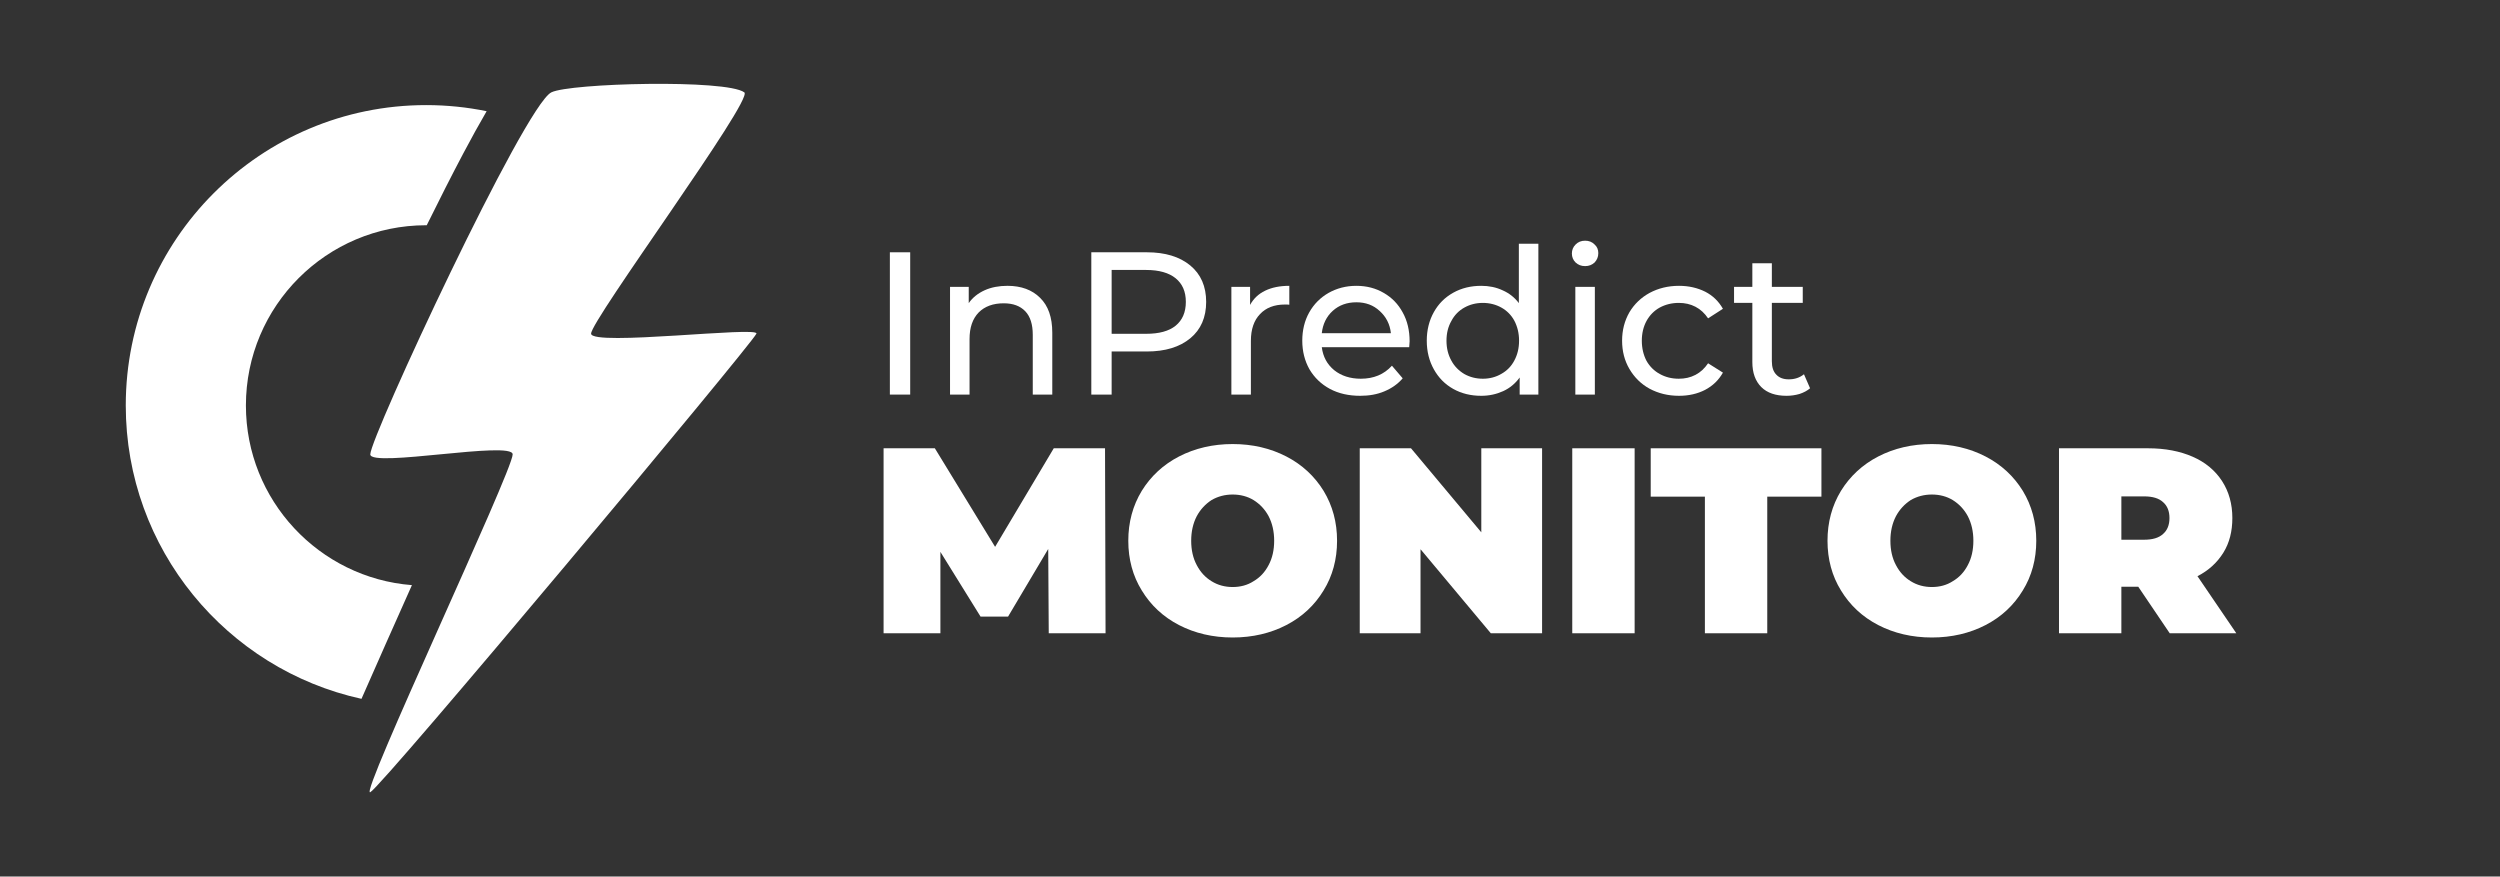
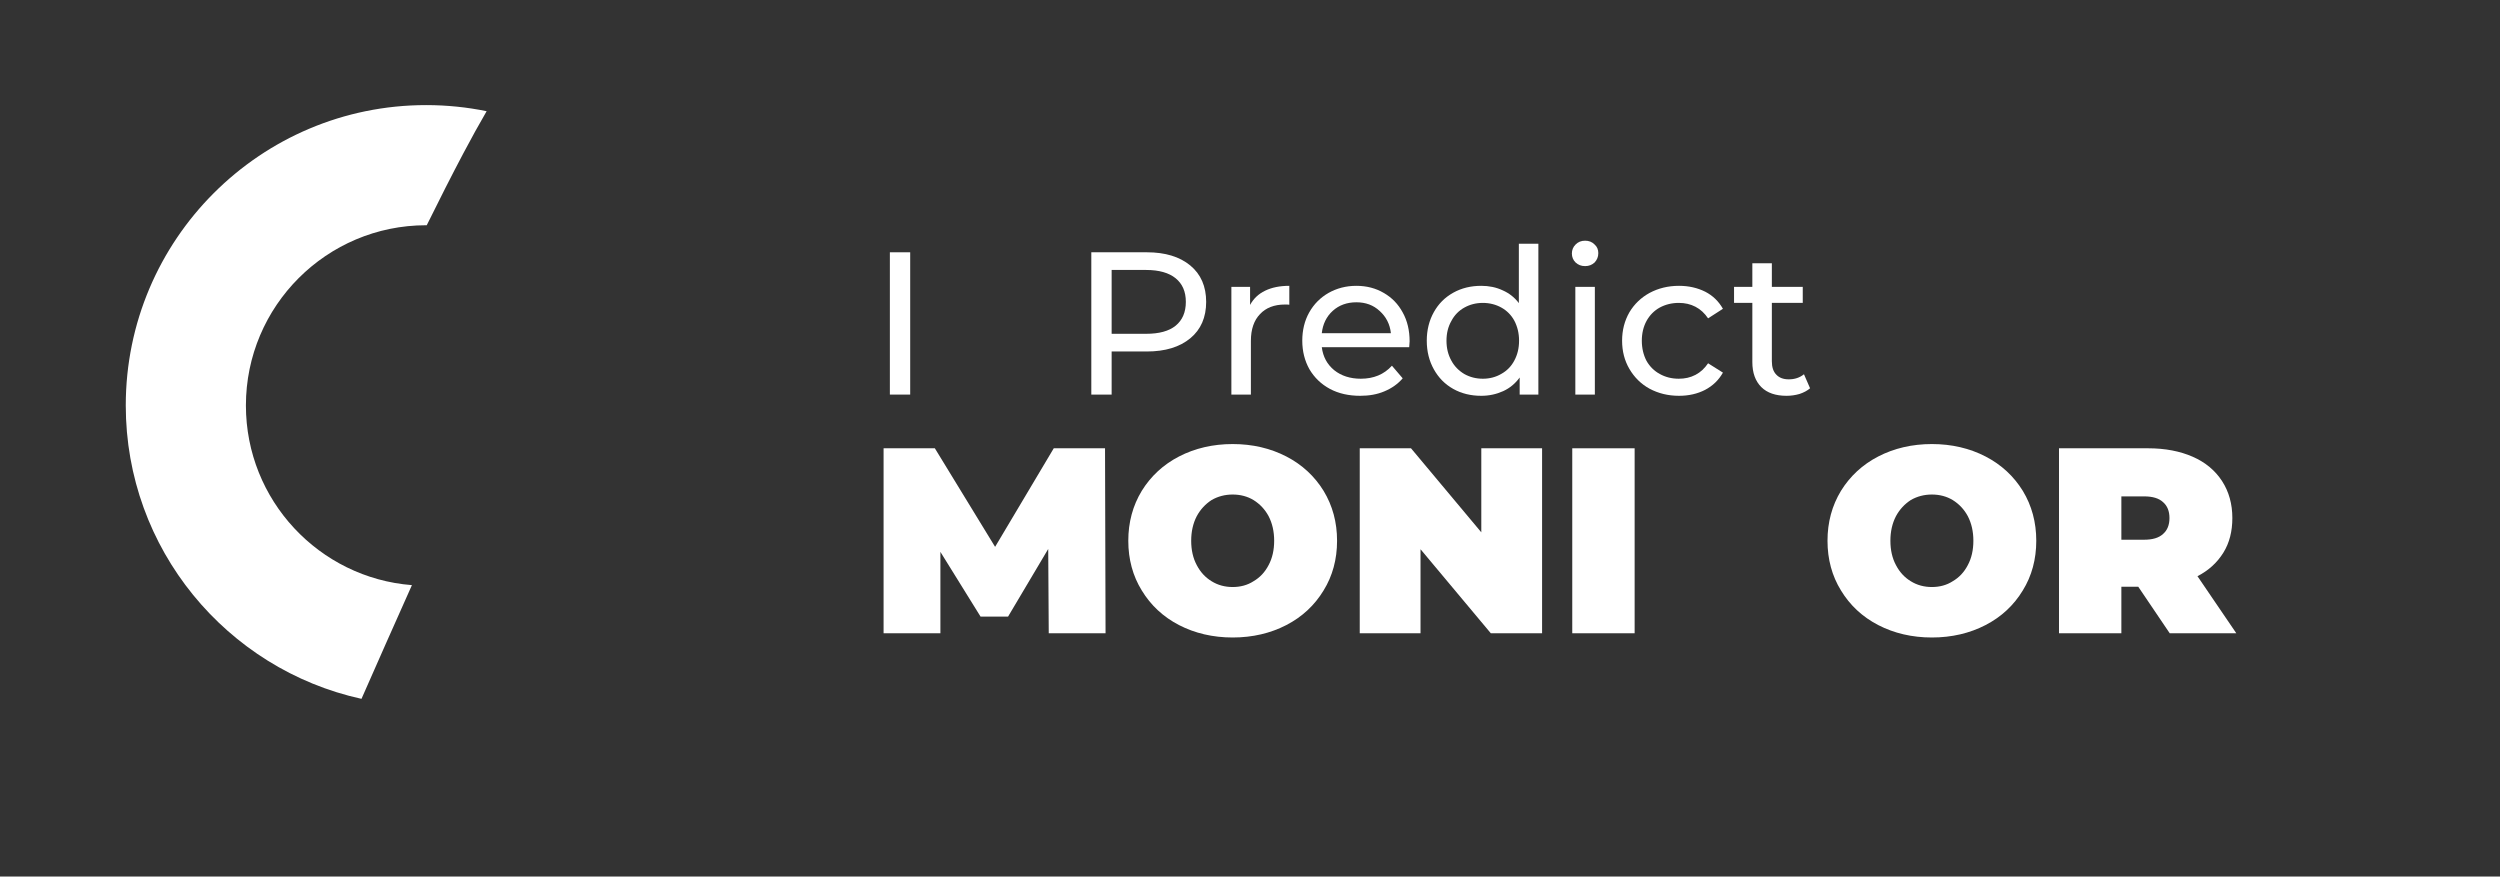
<svg xmlns="http://www.w3.org/2000/svg" width="100%" height="100%" viewBox="0 0 328 115" version="1.1" xml:space="preserve" style="fill-rule:evenodd;clip-rule:evenodd;stroke-linejoin:round;stroke-miterlimit:2;">
  <rect x="0" y="0" width="328" height="115" fill="#333333" stroke="none" />
  <rect id="Artboard1" x="0" y="0" width="327.125" height="114.951" style="fill:none;" />
  <g>
    <g transform="matrix(1.187,0,0,1.187,-1025.57,-368.284)">
      <g transform="matrix(22.469,0,0,22.469,960,353.878)">
        <rect x="0.105" y="-0.7" width="0.1" height="0.7" style="fill:#fff;fill-rule:nonzero;" />
      </g>
      <g transform="matrix(22.469,0,0,22.469,966.965,353.878)">
-         <path d="M0.374,-0.535c0.067,0 0.121,0.02 0.16,0.059c0.04,0.039 0.06,0.096 0.06,0.171l-0,0.305l-0.096,0l-0,-0.294c-0,-0.051 -0.012,-0.09 -0.037,-0.116c-0.025,-0.026 -0.06,-0.039 -0.106,-0.039c-0.052,0 -0.093,0.015 -0.123,0.045c-0.03,0.031 -0.045,0.074 -0.045,0.131l-0,0.273l-0.096,-0l-0,-0.53l0.092,0l-0,0.08c0.019,-0.027 0.045,-0.048 0.078,-0.063c0.033,-0.015 0.071,-0.022 0.113,-0.022Z" style="fill:#fff;fill-rule:nonzero;" />
-       </g>
+         </g>
      <g transform="matrix(22.469,0,0,22.469,982.266,353.878)">
        <path d="M0.378,-0.7c0.091,0 0.162,0.022 0.214,0.065c0.052,0.043 0.078,0.103 0.078,0.179c0,0.076 -0.026,0.136 -0.078,0.179c-0.052,0.043 -0.123,0.065 -0.214,0.065l-0.173,0l0,0.212l-0.1,0l0,-0.7l0.273,0Zm-0.003,0.401c0.063,0 0.112,-0.013 0.145,-0.04c0.033,-0.027 0.05,-0.066 0.05,-0.117c-0,-0.051 -0.017,-0.089 -0.05,-0.116c-0.033,-0.027 -0.082,-0.041 -0.145,-0.041l-0.17,0l0,0.314l0.17,0Z" style="fill:#fff;fill-rule:nonzero;" />
      </g>
      <g transform="matrix(22.469,0,0,22.469,998.062,353.878)">
        <path d="M0.183,-0.441c0.017,-0.031 0.041,-0.054 0.074,-0.07c0.033,-0.016 0.072,-0.024 0.119,-0.024l0,0.093c-0.005,-0.001 -0.013,-0.001 -0.022,-0.001c-0.052,0 -0.093,0.016 -0.122,0.047c-0.03,0.031 -0.045,0.075 -0.045,0.132l0,0.264l-0.096,0l0,-0.53l0.092,0l0,0.089Z" style="fill:#fff;fill-rule:nonzero;" />
      </g>
      <g transform="matrix(22.469,0,0,22.469,1007,353.878)">
        <path d="M0.57,-0.262c-0,0.007 -0.001,0.017 -0.002,0.029l-0.43,0c0.006,0.047 0.026,0.084 0.061,0.113c0.035,0.028 0.079,0.042 0.131,0.042c0.063,0 0.114,-0.021 0.153,-0.064l0.053,0.062c-0.024,0.028 -0.054,0.049 -0.09,0.064c-0.035,0.015 -0.075,0.022 -0.119,0.022c-0.056,-0 -0.106,-0.011 -0.149,-0.034c-0.043,-0.023 -0.077,-0.056 -0.101,-0.097c-0.023,-0.041 -0.035,-0.088 -0.035,-0.14c-0,-0.051 0.011,-0.098 0.034,-0.139c0.023,-0.041 0.055,-0.073 0.095,-0.096c0.041,-0.023 0.086,-0.035 0.137,-0.035c0.051,0 0.096,0.012 0.135,0.035c0.04,0.023 0.071,0.055 0.093,0.096c0.023,0.041 0.034,0.089 0.034,0.142Zm-0.262,-0.192c-0.046,0 -0.085,0.014 -0.116,0.042c-0.031,0.028 -0.049,0.065 -0.054,0.11l0.34,0c-0.005,-0.045 -0.024,-0.081 -0.055,-0.109c-0.031,-0.029 -0.069,-0.043 -0.115,-0.043Z" style="fill:#fff;fill-rule:nonzero;" />
      </g>
      <g transform="matrix(22.469,0,0,22.469,1020.76,353.878)">
        <path d="M0.591,-0.742l0,0.742l-0.092,-0l0,-0.084c-0.021,0.029 -0.048,0.052 -0.081,0.067c-0.033,0.015 -0.069,0.023 -0.108,0.023c-0.051,-0 -0.097,-0.011 -0.138,-0.034c-0.041,-0.023 -0.072,-0.055 -0.095,-0.096c-0.023,-0.041 -0.035,-0.088 -0.035,-0.141c0,-0.053 0.012,-0.1 0.035,-0.141c0.023,-0.041 0.054,-0.072 0.095,-0.095c0.041,-0.023 0.087,-0.034 0.138,-0.034c0.038,0 0.073,0.007 0.105,0.022c0.032,0.014 0.059,0.035 0.08,0.063l0,-0.292l0.096,0Zm-0.273,0.664c0.033,-0 0.064,-0.008 0.091,-0.024c0.027,-0.015 0.049,-0.037 0.064,-0.066c0.015,-0.028 0.023,-0.06 0.023,-0.097c0,-0.037 -0.008,-0.069 -0.023,-0.098c-0.015,-0.028 -0.037,-0.05 -0.064,-0.065c-0.027,-0.015 -0.058,-0.023 -0.091,-0.023c-0.034,0 -0.064,0.008 -0.091,0.023c-0.027,0.015 -0.049,0.037 -0.064,0.066c-0.016,0.028 -0.024,0.06 -0.024,0.097c0,0.037 0.008,0.069 0.024,0.098c0.015,0.028 0.037,0.05 0.064,0.066c0.027,0.015 0.057,0.023 0.091,0.023Z" style="fill:#fff;fill-rule:nonzero;" />
      </g>
      <g transform="matrix(22.469,0,0,22.469,1036.08,353.878)">
        <path d="M0.091,-0.53l0.096,0l0,0.53l-0.096,-0l0,-0.53Zm0.048,-0.102c-0.019,0 -0.034,-0.006 -0.047,-0.018c-0.012,-0.012 -0.018,-0.027 -0.018,-0.044c-0,-0.017 0.006,-0.032 0.018,-0.044c0.013,-0.013 0.028,-0.019 0.047,-0.019c0.019,0 0.034,0.006 0.046,0.018c0.013,0.011 0.019,0.026 0.019,0.043c0,0.018 -0.006,0.033 -0.018,0.046c-0.013,0.012 -0.028,0.018 -0.047,0.018Z" style="fill:#fff;fill-rule:nonzero;" />
      </g>
      <g transform="matrix(22.469,0,0,22.469,1042.35,353.878)">
        <path d="M0.322,0.006c-0.054,-0 -0.102,-0.012 -0.145,-0.035c-0.042,-0.023 -0.075,-0.056 -0.099,-0.097c-0.024,-0.041 -0.036,-0.087 -0.036,-0.139c-0,-0.052 0.012,-0.098 0.036,-0.14c0.024,-0.04 0.057,-0.072 0.099,-0.095c0.043,-0.023 0.091,-0.035 0.145,-0.035c0.048,0 0.091,0.01 0.129,0.029c0.037,0.019 0.066,0.047 0.087,0.084l-0.073,0.047c-0.017,-0.025 -0.037,-0.044 -0.062,-0.057c-0.025,-0.013 -0.052,-0.019 -0.082,-0.019c-0.035,0 -0.066,0.008 -0.094,0.023c-0.027,0.015 -0.049,0.037 -0.065,0.066c-0.015,0.028 -0.023,0.06 -0.023,0.097c0,0.037 0.008,0.07 0.023,0.099c0.016,0.028 0.038,0.05 0.066,0.065c0.027,0.015 0.058,0.023 0.093,0.023c0.03,0 0.057,-0.006 0.082,-0.019c0.025,-0.013 0.045,-0.032 0.062,-0.057l0.073,0.046c-0.021,0.037 -0.05,0.065 -0.088,0.085c-0.037,0.019 -0.08,0.029 -0.128,0.029Z" style="fill:#fff;fill-rule:nonzero;" />
      </g>
      <g transform="matrix(22.469,0,0,22.469,1055.33,353.878)">
        <path d="M0.389,-0.031c-0.014,0.012 -0.031,0.021 -0.052,0.028c-0.021,0.006 -0.042,0.009 -0.064,0.009c-0.053,-0 -0.095,-0.014 -0.124,-0.043c-0.029,-0.029 -0.044,-0.07 -0.044,-0.123l-0,-0.291l-0.09,-0l-0,-0.079l0.09,-0l-0,-0.116l0.096,-0l0,0.116l0.152,-0l0,0.079l-0.152,-0l0,0.287c0,0.029 0.007,0.051 0.022,0.066c0.014,0.015 0.034,0.023 0.061,0.023c0.029,-0 0.054,-0.008 0.075,-0.025l0.03,0.069Z" style="fill:#fff;fill-rule:nonzero;" />
      </g>
      <g transform="matrix(29.209,0,0,29.209,960,380.26)">
        <path d="M0.682,-0l-0.002,-0.319l-0.152,0.256l-0.104,0l-0.152,-0.245l0,0.308l-0.215,-0l-0,-0.7l0.194,0l0.228,0.373l0.222,-0.373l0.194,0l0.002,0.7l-0.215,-0Z" style="fill:#fff;fill-rule:nonzero;" />
      </g>
      <g transform="matrix(29.209,0,0,29.209,987.866,380.26)">
        <path d="M0.424,0.016c-0.075,-0 -0.143,-0.016 -0.203,-0.047c-0.06,-0.031 -0.107,-0.075 -0.141,-0.131c-0.034,-0.055 -0.051,-0.118 -0.051,-0.188c0,-0.07 0.017,-0.133 0.051,-0.189c0.034,-0.055 0.081,-0.099 0.141,-0.13c0.06,-0.031 0.128,-0.047 0.203,-0.047c0.075,0 0.143,0.016 0.203,0.047c0.06,0.031 0.107,0.075 0.141,0.13c0.034,0.056 0.051,0.119 0.051,0.189c-0,0.07 -0.017,0.133 -0.051,0.188c-0.034,0.056 -0.081,0.1 -0.141,0.131c-0.06,0.031 -0.128,0.047 -0.203,0.047Zm0,-0.191c0.029,-0 0.056,-0.007 0.079,-0.022c0.024,-0.014 0.043,-0.034 0.057,-0.061c0.014,-0.026 0.021,-0.057 0.021,-0.092c-0,-0.035 -0.007,-0.066 -0.021,-0.093c-0.014,-0.026 -0.033,-0.046 -0.057,-0.061c-0.023,-0.014 -0.05,-0.021 -0.079,-0.021c-0.029,-0 -0.056,0.007 -0.08,0.021c-0.023,0.015 -0.042,0.035 -0.056,0.061c-0.014,0.027 -0.021,0.058 -0.021,0.093c0,0.035 0.007,0.066 0.021,0.092c0.014,0.027 0.033,0.047 0.056,0.061c0.024,0.015 0.051,0.022 0.08,0.022Z" style="fill:#fff;fill-rule:nonzero;" />
      </g>
      <g transform="matrix(29.209,0,0,29.209,1012.63,380.26)">
        <path d="M0.747,-0.7l0,0.7l-0.194,-0l-0.266,-0.318l0,0.318l-0.23,-0l0,-0.7l0.194,0l0.266,0.318l0,-0.318l0.23,0Z" style="fill:#fff;fill-rule:nonzero;" />
      </g>
      <g transform="matrix(29.209,0,0,29.209,1036.12,380.26)">
        <rect x="0.057" y="-0.7" width="0.236" height="0.7" style="fill:#fff;fill-rule:nonzero;" />
      </g>
      <g transform="matrix(29.209,0,0,29.209,1046.34,380.26)">
-         <path d="M0.209,-0.517l-0.205,0l0,-0.183l0.646,0l0,0.183l-0.205,-0l0,0.517l-0.236,-0l0,-0.517Z" style="fill:#fff;fill-rule:nonzero;" />
-       </g>
+         </g>
      <g transform="matrix(29.209,0,0,29.209,1065.15,380.26)">
        <path d="M0.424,0.016c-0.075,-0 -0.143,-0.016 -0.203,-0.047c-0.06,-0.031 -0.107,-0.075 -0.141,-0.131c-0.034,-0.055 -0.051,-0.118 -0.051,-0.188c0,-0.07 0.017,-0.133 0.051,-0.189c0.034,-0.055 0.081,-0.099 0.141,-0.13c0.06,-0.031 0.128,-0.047 0.203,-0.047c0.075,0 0.143,0.016 0.203,0.047c0.06,0.031 0.107,0.075 0.141,0.13c0.034,0.056 0.051,0.119 0.051,0.189c-0,0.07 -0.017,0.133 -0.051,0.188c-0.034,0.056 -0.081,0.1 -0.141,0.131c-0.06,0.031 -0.128,0.047 -0.203,0.047Zm0,-0.191c0.029,-0 0.056,-0.007 0.079,-0.022c0.024,-0.014 0.043,-0.034 0.057,-0.061c0.014,-0.026 0.021,-0.057 0.021,-0.092c-0,-0.035 -0.007,-0.066 -0.021,-0.093c-0.014,-0.026 -0.033,-0.046 -0.057,-0.061c-0.023,-0.014 -0.05,-0.021 -0.079,-0.021c-0.029,-0 -0.056,0.007 -0.08,0.021c-0.023,0.015 -0.042,0.035 -0.056,0.061c-0.014,0.027 -0.021,0.058 -0.021,0.093c0,0.035 0.007,0.066 0.021,0.092c0.014,0.027 0.033,0.047 0.056,0.061c0.024,0.015 0.051,0.022 0.08,0.022Z" style="fill:#fff;fill-rule:nonzero;" />
      </g>
      <g transform="matrix(29.209,0,0,29.209,1089.92,380.26)">
        <path d="M0.357,-0.176l-0.064,0l0,0.176l-0.236,-0l0,-0.7l0.337,0c0.065,0 0.121,0.011 0.169,0.032c0.048,0.021 0.085,0.052 0.111,0.092c0.026,0.04 0.039,0.087 0.039,0.14c-0,0.05 -0.011,0.094 -0.034,0.131c-0.023,0.037 -0.055,0.067 -0.098,0.089l0.147,0.216l-0.252,0l-0.119,-0.176Zm0.118,-0.26c-0,-0.026 -0.008,-0.046 -0.024,-0.06c-0.016,-0.015 -0.04,-0.022 -0.072,-0.022l-0.086,0l-0,0.164l0.086,0c0.032,0 0.056,-0.007 0.072,-0.022c0.016,-0.014 0.024,-0.034 0.024,-0.06Z" style="fill:#fff;fill-rule:nonzero;" />
      </g>
    </g>
    <g>
      <path d="M47.426,91.688c-17.679,-3.884 -30.926,-19.653 -30.926,-38.491c-0,-21.75 17.658,-39.408 39.408,-39.408c2.719,0 5.374,0.276 7.938,0.801c-0.947,1.624 -1.987,3.505 -3.077,5.565c-1.511,2.857 -3.143,6.076 -4.781,9.397c-0.026,0 -0.053,0 -0.08,0c-13.05,0 -23.645,10.595 -23.645,23.645c0,12.423 9.601,22.621 21.781,23.572c-2.28,5.118 -4.67,10.459 -6.618,14.919Z" style="fill:#fff;" />
-       <path d="M99.24,43.783c0.493,-1.023 -21.604,1.678 -21.688,-0c-0.084,-1.679 21.352,-30.736 20.105,-31.662c-2.353,-1.748 -22.914,-1.218 -25.329,-0c-3.529,1.78 -23.746,45.214 -23.746,47.493c-0,1.782 18.68,-1.835 18.68,-0c0,2.176 -20.246,45.101 -18.68,44.326c1.565,-0.775 49.9,-58.583 50.658,-60.157Z" style="fill:#fff;fill-rule:nonzero;" />
    </g>
  </g>
</svg>